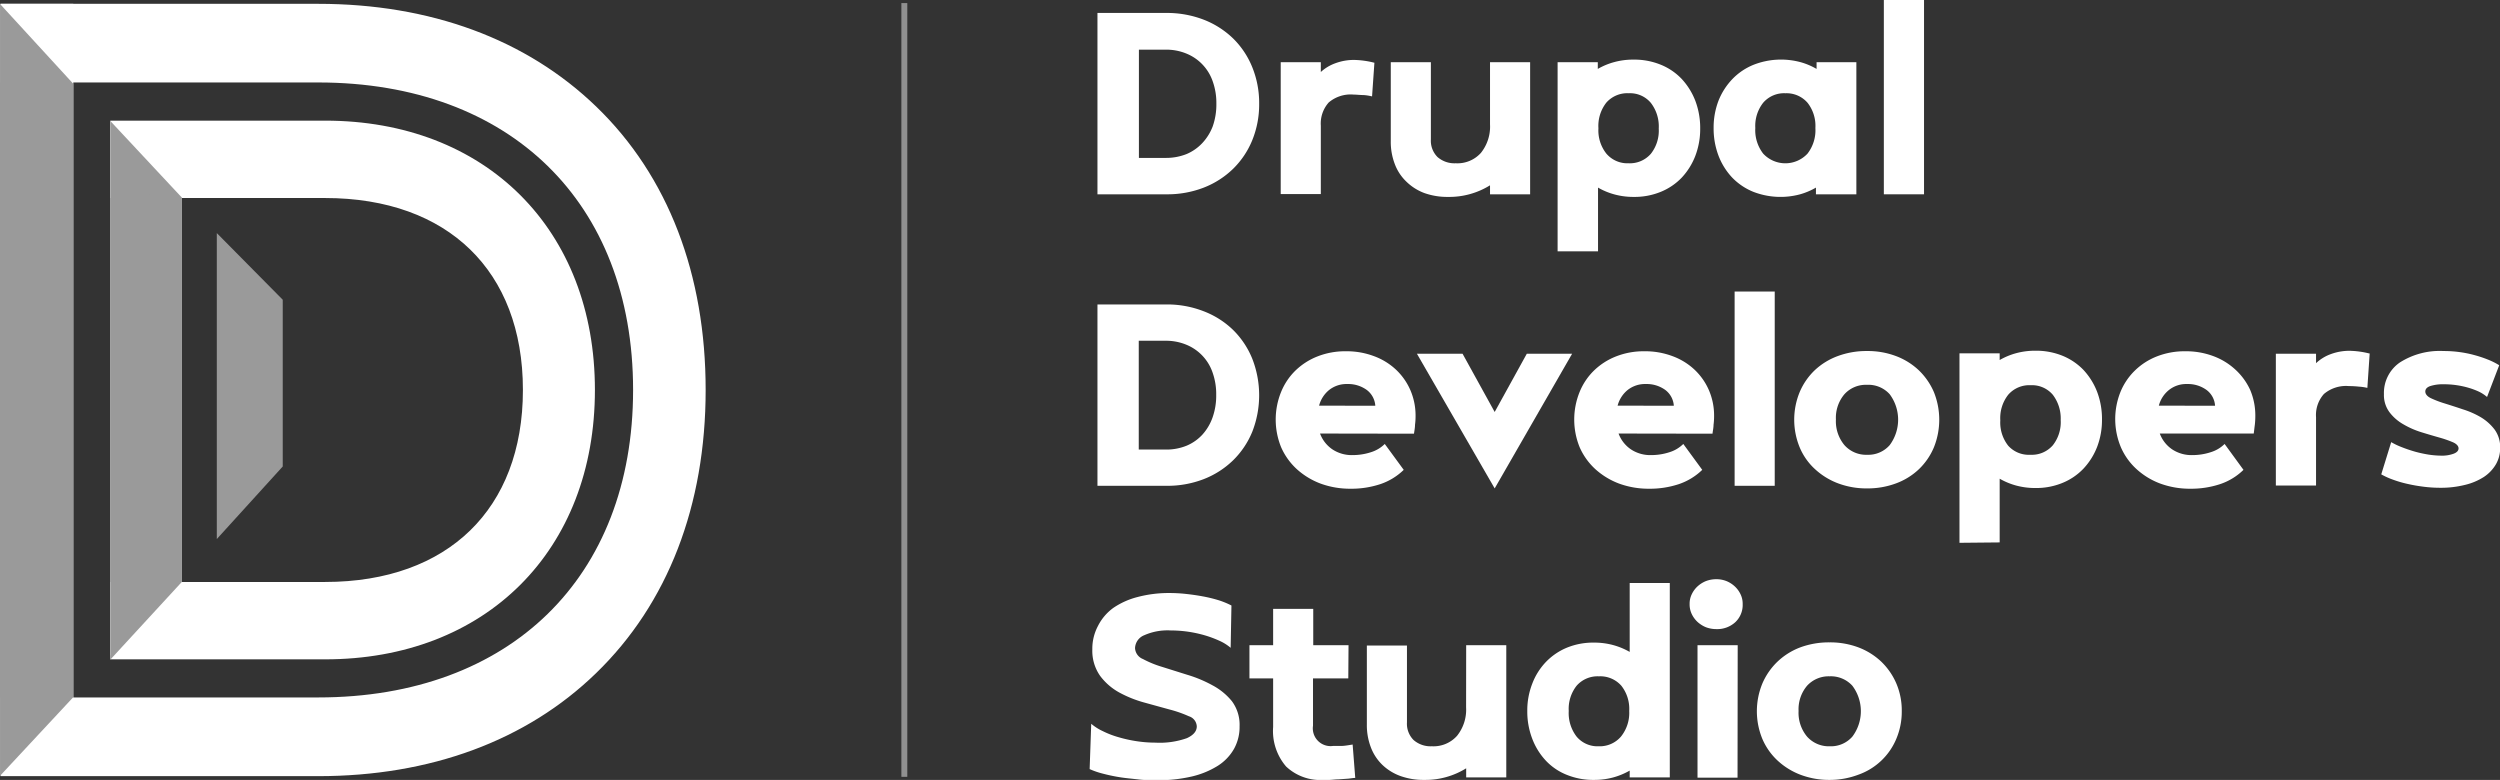
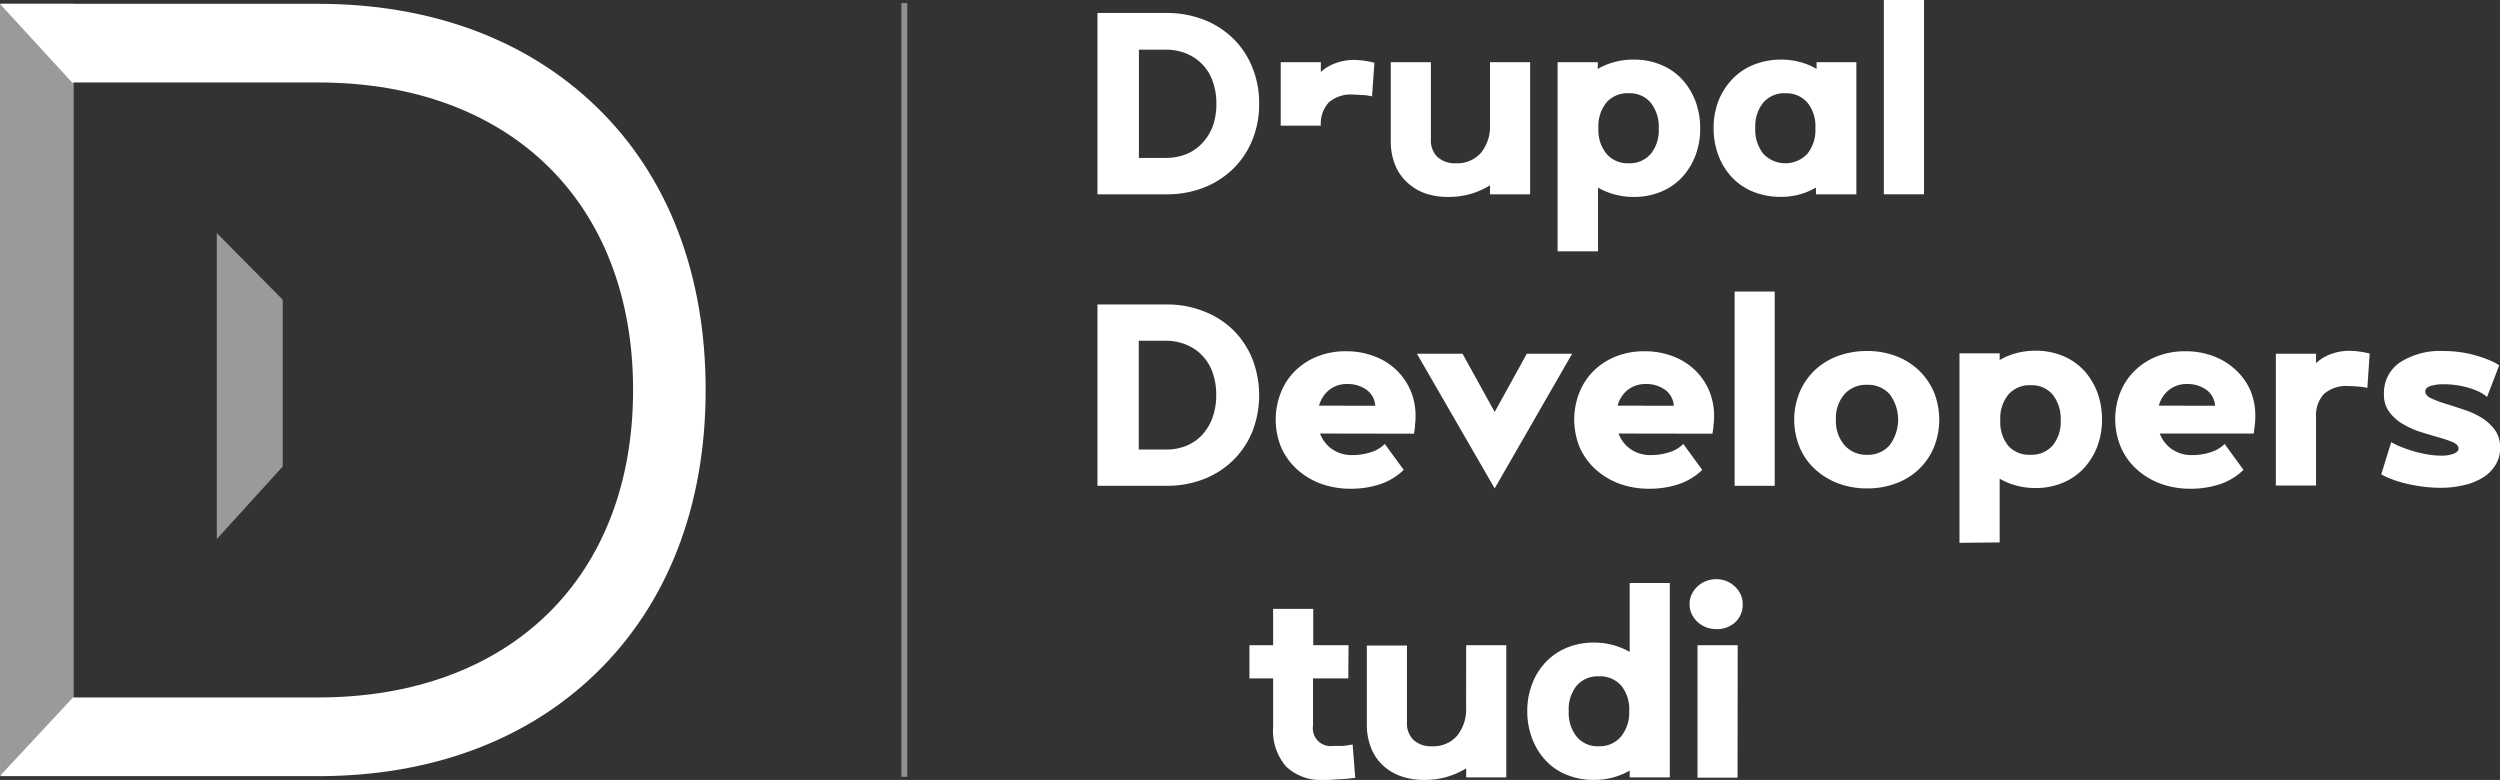
<svg xmlns="http://www.w3.org/2000/svg" viewBox="0 0 316.64 98.78">
  <rect x="0" y="0" width="316.64" height="98.78" fill="#333333" stroke="none" />
  <title>drupal-developers-studio-logo_1</title>
  <g id="ffc81ff6-d4a1-4938-9468-6f50e81c2d64" data-name="Layer 2">
    <g id="a950d267-15f4-4e37-9d01-92792423c8e6" data-name="Layer 1">
      <path d="M40.3,96.93H1.43V89.71H40.3c25.07,0,41.26-15.83,41.26-40.32S65.37,9.07,40.3,9.07H1.43V1.86H40.3C54.17,1.86,66,6.22,74.56,14.49,83.38,23,88,35.09,88,49.39s-4.66,26.37-13.48,34.9C66,92.56,54.17,96.93,40.3,96.93Z" fill="#fff" stroke="#fff" stroke-miterlimit="10" stroke-width="2.75" />
      <rect x="1.43" y="1.86" width="6.48" height="94.75" fill="#fff" stroke="#fff" stroke-miterlimit="10" stroke-width="2.75" />
-       <path d="M41.17,82.16H15.32v-7.1H41.17c16.29,0,26.41-9.84,26.41-25.67S57.46,23.73,41.17,23.73H15.32v-7.1H41.17C60.78,16.63,74,29.79,74,49.39S60.78,82.16,41.17,82.16Z" fill="#fff" stroke="#fff" stroke-miterlimit="10" stroke-width="2.7" />
-       <rect x="15.33" y="16.74" width="6.35" height="64.9" fill="#fff" stroke="#fff" stroke-miterlimit="10" stroke-width="2.7" />
      <polygon points="34.82 58.7 28.45 65.71 28.45 31.93 34.82 38.37 34.82 58.7" fill="#9a9a9a" stroke="#9a9a9a" stroke-miterlimit="10" stroke-width="1.98" />
-       <polygon points="21.69 73.16 15.32 80.08 15.32 18.75 21.69 25.57 21.69 73.16" fill="#9a9a9a" stroke="#9a9a9a" stroke-miterlimit="10" stroke-width="2.71" />
      <polygon points="7.7 87.69 1.58 94.26 1.58 4.55 7.7 11.22 7.7 87.69" fill="#9a9a9a" stroke="#9a9a9a" stroke-miterlimit="10" stroke-width="3.15" />
      <line x1="114.54" y1="0.39" x2="114.54" y2="98.39" fill="none" stroke="#9a9a9a" stroke-miterlimit="10" stroke-width="0.75" opacity="0.9" />
      <path d="M139,1.64h8.73a12.94,12.94,0,0,1,4.72.85,11.14,11.14,0,0,1,3.73,2.38,10.71,10.71,0,0,1,2.43,3.65,12,12,0,0,1,.87,4.61,12,12,0,0,1-.87,4.62,10.73,10.73,0,0,1-2.43,3.63,11.1,11.1,0,0,1-3.71,2.38,12.73,12.73,0,0,1-4.74.85H139ZM147.66,20a7,7,0,0,0,2.63-.49,5.86,5.86,0,0,0,2-1.4A6.46,6.46,0,0,0,153.6,16a8.33,8.33,0,0,0,.46-2.86,8.12,8.12,0,0,0-.46-2.83,5.85,5.85,0,0,0-3.35-3.53,6.68,6.68,0,0,0-2.62-.49h-3.38V20Z" fill="#fff" />
-       <path d="M174.08,7.91l-.3,4.3a6.68,6.68,0,0,0-1.06-.17c-.47,0-.89-.06-1.27-.06a4.29,4.29,0,0,0-3.16,1,4,4,0,0,0-1,2.94v8.66h-5.08V7.88h5.08V9.12A5.41,5.41,0,0,1,169.16,8a6.76,6.76,0,0,1,2.33-.41,11.11,11.11,0,0,1,2.59.36Z" fill="#fff" />
+       <path d="M174.08,7.91l-.3,4.3a6.68,6.68,0,0,0-1.06-.17c-.47,0-.89-.06-1.27-.06a4.29,4.29,0,0,0-3.16,1,4,4,0,0,0-1,2.94h-5.08V7.88h5.08V9.12A5.41,5.41,0,0,1,169.16,8a6.76,6.76,0,0,1,2.33-.41,11.11,11.11,0,0,1,2.59.36Z" fill="#fff" />
      <path d="M188.72,7.88h5.08V24.61h-5.08V23.47a9.78,9.78,0,0,1-5.32,1.47,8.64,8.64,0,0,1-3-.49A6.5,6.5,0,0,1,178.12,23a5.93,5.93,0,0,1-1.46-2.22,7.84,7.84,0,0,1-.51-2.9v-10h5.08v9.78a2.92,2.92,0,0,0,.84,2.23,3.27,3.27,0,0,0,2.31.79,4,4,0,0,0,3.19-1.32,5.32,5.32,0,0,0,1.15-3.61Z" fill="#fff" />
      <path d="M197.28,31.83V7.88h5.09v.85a8.59,8.59,0,0,1,2.1-.87,9.09,9.09,0,0,1,2.43-.31,8.88,8.88,0,0,1,3.43.64A7.59,7.59,0,0,1,213,10a8.65,8.65,0,0,1,1.72,2.76,9.73,9.73,0,0,1,.62,3.53,9.54,9.54,0,0,1-.62,3.46A8.52,8.52,0,0,1,213,22.5a7.68,7.68,0,0,1-2.66,1.8,8.74,8.74,0,0,1-3.41.64,9.09,9.09,0,0,1-2.43-.31,8.59,8.59,0,0,1-2.1-.87v8.07Zm9-11.15a3.52,3.52,0,0,0,2.81-1.2,4.73,4.73,0,0,0,1-3.2,4.88,4.88,0,0,0-1-3.25,3.43,3.43,0,0,0-2.79-1.22A3.54,3.54,0,0,0,203.45,13a4.79,4.79,0,0,0-1,3.25,4.74,4.74,0,0,0,1,3.2A3.49,3.49,0,0,0,206.24,20.68Z" fill="#fff" />
      <path d="M235.12,7.88V24.61H230v-.85a8.6,8.6,0,0,1-2.08.87,9.52,9.52,0,0,1-5.84-.33,7.77,7.77,0,0,1-2.68-1.8,8.41,8.41,0,0,1-1.74-2.78,9.73,9.73,0,0,1-.62-3.51,9.54,9.54,0,0,1,.62-3.46A8.52,8.52,0,0,1,219.43,10a7.77,7.77,0,0,1,2.68-1.8A9.52,9.52,0,0,1,228,7.86a8.6,8.6,0,0,1,2.08.87V7.88Zm-9,3.93a3.49,3.49,0,0,0-2.8,1.2,4.74,4.74,0,0,0-1,3.2,4.84,4.84,0,0,0,1,3.25,3.83,3.83,0,0,0,5.61,0,4.84,4.84,0,0,0,1-3.25,4.73,4.73,0,0,0-1-3.2A3.52,3.52,0,0,0,226.16,11.81Z" fill="#fff" />
      <path d="M243.69,24.61H238.6V0h5.09Z" fill="#fff" />
      <path d="M139,38.56h8.73a12.74,12.74,0,0,1,4.72.86,11,11,0,0,1,3.73,2.37,10.81,10.81,0,0,1,2.43,3.65,12.7,12.7,0,0,1,0,9.24,10.78,10.78,0,0,1-2.43,3.62,11.1,11.1,0,0,1-3.71,2.38,12.73,12.73,0,0,1-4.74.85H139Zm8.66,18.38a6.77,6.77,0,0,0,2.63-.49,5.73,5.73,0,0,0,2-1.4,6.46,6.46,0,0,0,1.29-2.18,8.27,8.27,0,0,0,.46-2.85,8.17,8.17,0,0,0-.46-2.84,5.85,5.85,0,0,0-3.35-3.53,6.68,6.68,0,0,0-2.62-.49h-3.38V56.94Z" fill="#fff" />
      <path d="M167.19,54.91a4.16,4.16,0,0,0,1.56,2,4.42,4.42,0,0,0,2.57.73,7.42,7.42,0,0,0,2.3-.36,4.28,4.28,0,0,0,1.77-1.05l2.4,3.28a7.81,7.81,0,0,1-3,1.82,11.63,11.63,0,0,1-3.73.57,10.87,10.87,0,0,1-3.8-.65,9.39,9.39,0,0,1-3-1.82,8.27,8.27,0,0,1-2-2.79,9.3,9.3,0,0,1,0-7,8,8,0,0,1,1.83-2.72,8.44,8.44,0,0,1,2.81-1.79,9.55,9.55,0,0,1,3.56-.64,9.82,9.82,0,0,1,3.54.61,8.2,8.2,0,0,1,2.79,1.7,7.88,7.88,0,0,1,1.84,2.61,8.11,8.11,0,0,1,.66,3.28,8.32,8.32,0,0,1-.07,1.12c0,.37-.08.74-.13,1.12Zm7-3.52a2.72,2.72,0,0,0-1.08-2,4,4,0,0,0-2.47-.75,3.55,3.55,0,0,0-2.28.74,3.79,3.79,0,0,0-1.29,2Z" fill="#fff" />
      <path d="M189.31,61.86,179.46,44.8h5.78l4.07,7.38,4.07-7.38h5.74Z" fill="#fff" />
      <path d="M205,54.91a4.16,4.16,0,0,0,1.56,2,4.42,4.42,0,0,0,2.57.73,7.42,7.42,0,0,0,2.3-.36,4.28,4.28,0,0,0,1.77-1.05l2.4,3.28a7.88,7.88,0,0,1-3,1.82,11.63,11.63,0,0,1-3.73.57,10.87,10.87,0,0,1-3.8-.65,9.39,9.39,0,0,1-3-1.82,8.27,8.27,0,0,1-2-2.79,9.3,9.3,0,0,1,0-7,8,8,0,0,1,1.83-2.72,8.44,8.44,0,0,1,2.81-1.79,9.55,9.55,0,0,1,3.56-.64,9.82,9.82,0,0,1,3.54.61,8.2,8.2,0,0,1,2.79,1.7,7.88,7.88,0,0,1,1.84,2.61,8.11,8.11,0,0,1,.66,3.28,8.32,8.32,0,0,1-.07,1.12c0,.37-.09.74-.13,1.12Zm7-3.52a2.72,2.72,0,0,0-1.08-2,4,4,0,0,0-2.47-.75,3.55,3.55,0,0,0-2.28.74,3.79,3.79,0,0,0-1.29,2Z" fill="#fff" />
      <path d="M224.78,61.53H219.7V36.92h5.08Z" fill="#fff" />
      <path d="M236.47,61.86a10.22,10.22,0,0,1-3.69-.65,8.94,8.94,0,0,1-2.92-1.81,7.81,7.81,0,0,1-1.92-2.74,9.2,9.2,0,0,1,0-7,8.31,8.31,0,0,1,1.9-2.76,8.56,8.56,0,0,1,2.92-1.8,10.4,10.4,0,0,1,3.71-.64,10.1,10.1,0,0,1,3.67.64,8.62,8.62,0,0,1,2.89,1.8,8.48,8.48,0,0,1,1.91,2.76,9.39,9.39,0,0,1,0,7,8.28,8.28,0,0,1-1.89,2.76,8.42,8.42,0,0,1-2.9,1.8A10.29,10.29,0,0,1,236.47,61.86Zm0-13.12a3.65,3.65,0,0,0-2.86,1.19,4.61,4.61,0,0,0-1.08,3.2,4.71,4.71,0,0,0,1.08,3.25,3.67,3.67,0,0,0,2.89,1.22,3.6,3.6,0,0,0,2.84-1.22,5.4,5.4,0,0,0,0-6.45A3.64,3.64,0,0,0,236.44,48.74Z" fill="#fff" />
      <path d="M248.18,68.75v-24h5.09v.85a8.75,8.75,0,0,1,2.1-.87,9.2,9.2,0,0,1,2.43-.31,8.88,8.88,0,0,1,3.43.64,7.73,7.73,0,0,1,2.66,1.8,8.65,8.65,0,0,1,1.72,2.76,9.73,9.73,0,0,1,.62,3.53,9.5,9.5,0,0,1-.62,3.46,8.52,8.52,0,0,1-1.74,2.76,7.68,7.68,0,0,1-2.66,1.8,8.74,8.74,0,0,1-3.41.64,9.2,9.2,0,0,1-2.43-.31,8.75,8.75,0,0,1-2.1-.87v8.07Zm9-11.15A3.52,3.52,0,0,0,260,56.4a4.73,4.73,0,0,0,1-3.2A4.94,4.94,0,0,0,260,50a3.45,3.45,0,0,0-2.79-1.21A3.54,3.54,0,0,0,254.35,50a4.79,4.79,0,0,0-1,3.25,4.74,4.74,0,0,0,1,3.2A3.5,3.5,0,0,0,257.14,57.6Z" fill="#fff" />
      <path d="M273.55,54.91a4.16,4.16,0,0,0,1.56,2,4.43,4.43,0,0,0,2.58.73,7.41,7.41,0,0,0,2.29-.36,4.26,4.26,0,0,0,1.78-1.05l2.39,3.28a7.73,7.73,0,0,1-3,1.82,11.61,11.61,0,0,1-3.72.57,10.88,10.88,0,0,1-3.81-.65,9.24,9.24,0,0,1-3-1.82,8.13,8.13,0,0,1-2-2.79,9.24,9.24,0,0,1-.05-7,8,8,0,0,1,1.84-2.72,8.3,8.3,0,0,1,2.8-1.79,9.59,9.59,0,0,1,3.56-.64,9.87,9.87,0,0,1,3.55.61,8.4,8.4,0,0,1,2.79,1.7A8,8,0,0,1,285,49.39a8.28,8.28,0,0,1,.65,3.28,10.37,10.37,0,0,1-.06,1.12c-.05.37-.09.74-.14,1.12Zm7-3.52a2.69,2.69,0,0,0-1.08-2,4,4,0,0,0-2.46-.75,3.51,3.51,0,0,0-2.28.74,3.75,3.75,0,0,0-1.3,2Z" fill="#fff" />
      <path d="M300.13,44.83l-.29,4.3a6,6,0,0,0-1.07-.16,11.93,11.93,0,0,0-1.26-.07,4.32,4.32,0,0,0-3.17,1,4,4,0,0,0-1,2.94v8.66h-5.09V44.8h5.09V46a5.37,5.37,0,0,1,1.9-1.16,6.8,6.8,0,0,1,2.33-.41,11.11,11.11,0,0,1,2.59.36Z" fill="#fff" />
      <path d="M315,50.28a4.74,4.74,0,0,0-1-.66,9.39,9.39,0,0,0-1.36-.51,11.17,11.17,0,0,0-3.13-.44,5.22,5.22,0,0,0-1.71.23c-.42.15-.62.38-.62.69s.23.61.7.84a12.89,12.89,0,0,0,1.76.67c.7.22,1.46.46,2.28.74a10.78,10.78,0,0,1,2.28,1,6.19,6.19,0,0,1,1.76,1.57,3.76,3.76,0,0,1,.7,2.32,4.08,4.08,0,0,1-.54,2.08,4.9,4.9,0,0,1-1.54,1.61,7.73,7.73,0,0,1-2.4,1,12.39,12.39,0,0,1-3.1.36,16.47,16.47,0,0,1-2.08-.13q-1.07-.13-2.07-.36a14,14,0,0,1-1.85-.54,9.41,9.41,0,0,1-1.48-.67L302.86,56a9.09,9.09,0,0,0,1.43.67c.53.21,1.08.39,1.64.55a16,16,0,0,0,1.67.36,11.17,11.17,0,0,0,1.56.13,4.24,4.24,0,0,0,1.62-.25c.41-.16.61-.39.61-.67s-.23-.56-.7-.77a14.11,14.11,0,0,0-1.76-.61c-.7-.2-1.46-.42-2.26-.67a10.76,10.76,0,0,1-2.27-1,5.73,5.73,0,0,1-1.75-1.52,3.63,3.63,0,0,1-.71-2.3,4.68,4.68,0,0,1,2-4,9.39,9.39,0,0,1,5.55-1.46,14.48,14.48,0,0,1,2,.13,14,14,0,0,1,1.89.38,15.07,15.07,0,0,1,1.72.57,8.78,8.78,0,0,1,1.44.72Z" fill="#fff" />
-       <path d="M155.87,82.05a5.86,5.86,0,0,0-1.42-.89,13.73,13.73,0,0,0-1.85-.69,15.52,15.52,0,0,0-4.32-.62,7.28,7.28,0,0,0-3.39.62,1.83,1.83,0,0,0-1.13,1.61,1.57,1.57,0,0,0,1,1.39,13.18,13.18,0,0,0,2.45,1l3.18,1a16.22,16.22,0,0,1,3.18,1.33,8,8,0,0,1,2.45,2A5,5,0,0,1,157,92a5.72,5.72,0,0,1-.7,2.84A6.12,6.12,0,0,1,154.23,97a10.89,10.89,0,0,1-3.29,1.35,18.67,18.67,0,0,1-4.36.47c-.77,0-1.57,0-2.4-.1s-1.63-.16-2.41-.29a21.76,21.76,0,0,1-2.15-.46,9.84,9.84,0,0,1-1.61-.56l.2-5.74a6.34,6.34,0,0,0,1.46.93,11.34,11.34,0,0,0,2,.77,16.89,16.89,0,0,0,2.31.51,15.8,15.8,0,0,0,2.35.18,10.27,10.27,0,0,0,4-.57c.83-.38,1.25-.88,1.25-1.49a1.41,1.41,0,0,0-1-1.28,15,15,0,0,0-2.46-.86L145,89a14.85,14.85,0,0,1-3.18-1.26,7.56,7.56,0,0,1-2.47-2.12,5.51,5.51,0,0,1-1-3.38,6.13,6.13,0,0,1,.71-2.95A6.36,6.36,0,0,1,141,77a9.71,9.71,0,0,1,3.1-1.39,15.51,15.51,0,0,1,4.06-.5,19.3,19.3,0,0,1,2.1.12c.72.08,1.42.18,2.11.31a18.1,18.1,0,0,1,2,.49,10.59,10.59,0,0,1,1.6.66Z" fill="#fff" />
      <path d="M170.77,85.92H166.3v6a2.25,2.25,0,0,0,2.53,2.56c.24,0,.57,0,1,0s.92-.09,1.49-.18l.33,4.23c-.31,0-.65.08-1,.1l-1.15.08c-.38,0-.74.06-1.07.07h-.79a6.31,6.31,0,0,1-4.75-1.7,6.9,6.9,0,0,1-1.64-5V85.92h-3v-4.2h3v-4.6h5.08v4.6h4.47Z" fill="#fff" />
      <path d="M185.7,81.72h5.08V98.46H185.7V97.31a9.78,9.78,0,0,1-5.32,1.47,8.64,8.64,0,0,1-3-.49,6.5,6.5,0,0,1-2.29-1.41,6.05,6.05,0,0,1-1.46-2.22,7.84,7.84,0,0,1-.51-2.9v-10h5.08V91.5a2.92,2.92,0,0,0,.84,2.23,3.27,3.27,0,0,0,2.31.79,4,4,0,0,0,3.19-1.32,5.3,5.3,0,0,0,1.15-3.61Z" fill="#fff" />
      <path d="M211.49,73.84V98.46h-5.08V97.6a8.92,8.92,0,0,1-2.1.87,9.2,9.2,0,0,1-2.43.31,8.88,8.88,0,0,1-3.43-.64,7.37,7.37,0,0,1-2.66-1.8,8.42,8.42,0,0,1-1.72-2.77,9.62,9.62,0,0,1-.63-3.52,9.33,9.33,0,0,1,.63-3.46,8.2,8.2,0,0,1,1.74-2.76,7.88,7.88,0,0,1,2.65-1.8,8.79,8.79,0,0,1,3.42-.64,9.2,9.2,0,0,1,2.43.31,8.92,8.92,0,0,1,2.1.87V73.84Zm-9,11.82a3.53,3.53,0,0,0-2.8,1.19,4.74,4.74,0,0,0-1,3.2,4.88,4.88,0,0,0,1,3.25,3.45,3.45,0,0,0,2.79,1.22,3.54,3.54,0,0,0,2.82-1.22,4.79,4.79,0,0,0,1.05-3.25,4.73,4.73,0,0,0-1-3.2A3.55,3.55,0,0,0,202.53,85.66Z" fill="#fff" />
      <path d="M214,76.5a2.71,2.71,0,0,1,.26-1.21,3.23,3.23,0,0,1,.72-1,3.56,3.56,0,0,1,1.08-.69,3.68,3.68,0,0,1,1.32-.24,3.44,3.44,0,0,1,1.29.24,3.51,3.51,0,0,1,1.07.69,3.23,3.23,0,0,1,.72,1,2.71,2.71,0,0,1,.26,1.21,3,3,0,0,1-.93,2.3,3.38,3.38,0,0,1-2.41.88,3.68,3.68,0,0,1-1.32-.24,3.56,3.56,0,0,1-1.08-.69,3.27,3.27,0,0,1-.72-1A2.83,2.83,0,0,1,214,76.5Zm6.07,22H215V81.72h5.09Z" fill="#fff" />
-       <path d="M231.74,98.78a10.25,10.25,0,0,1-3.69-.65,8.94,8.94,0,0,1-2.92-1.81,8.08,8.08,0,0,1-1.92-2.74,9.2,9.2,0,0,1,0-7,8.45,8.45,0,0,1,1.9-2.76A8.56,8.56,0,0,1,228,82a10.44,10.44,0,0,1,3.71-.64,10.2,10.2,0,0,1,3.68.64,8.68,8.68,0,0,1,2.88,1.8,8.48,8.48,0,0,1,1.91,2.76,8.71,8.71,0,0,1,.69,3.5,8.83,8.83,0,0,1-.68,3.49,8.13,8.13,0,0,1-4.79,4.56A10.25,10.25,0,0,1,231.74,98.78Zm0-13.12a3.7,3.7,0,0,0-2.86,1.19,4.61,4.61,0,0,0-1.08,3.2,4.71,4.71,0,0,0,1.08,3.25,3.69,3.69,0,0,0,2.89,1.22,3.6,3.6,0,0,0,2.84-1.22,5.36,5.36,0,0,0,0-6.45A3.68,3.68,0,0,0,231.71,85.66Z" fill="#fff" />
    </g>
  </g>
</svg>